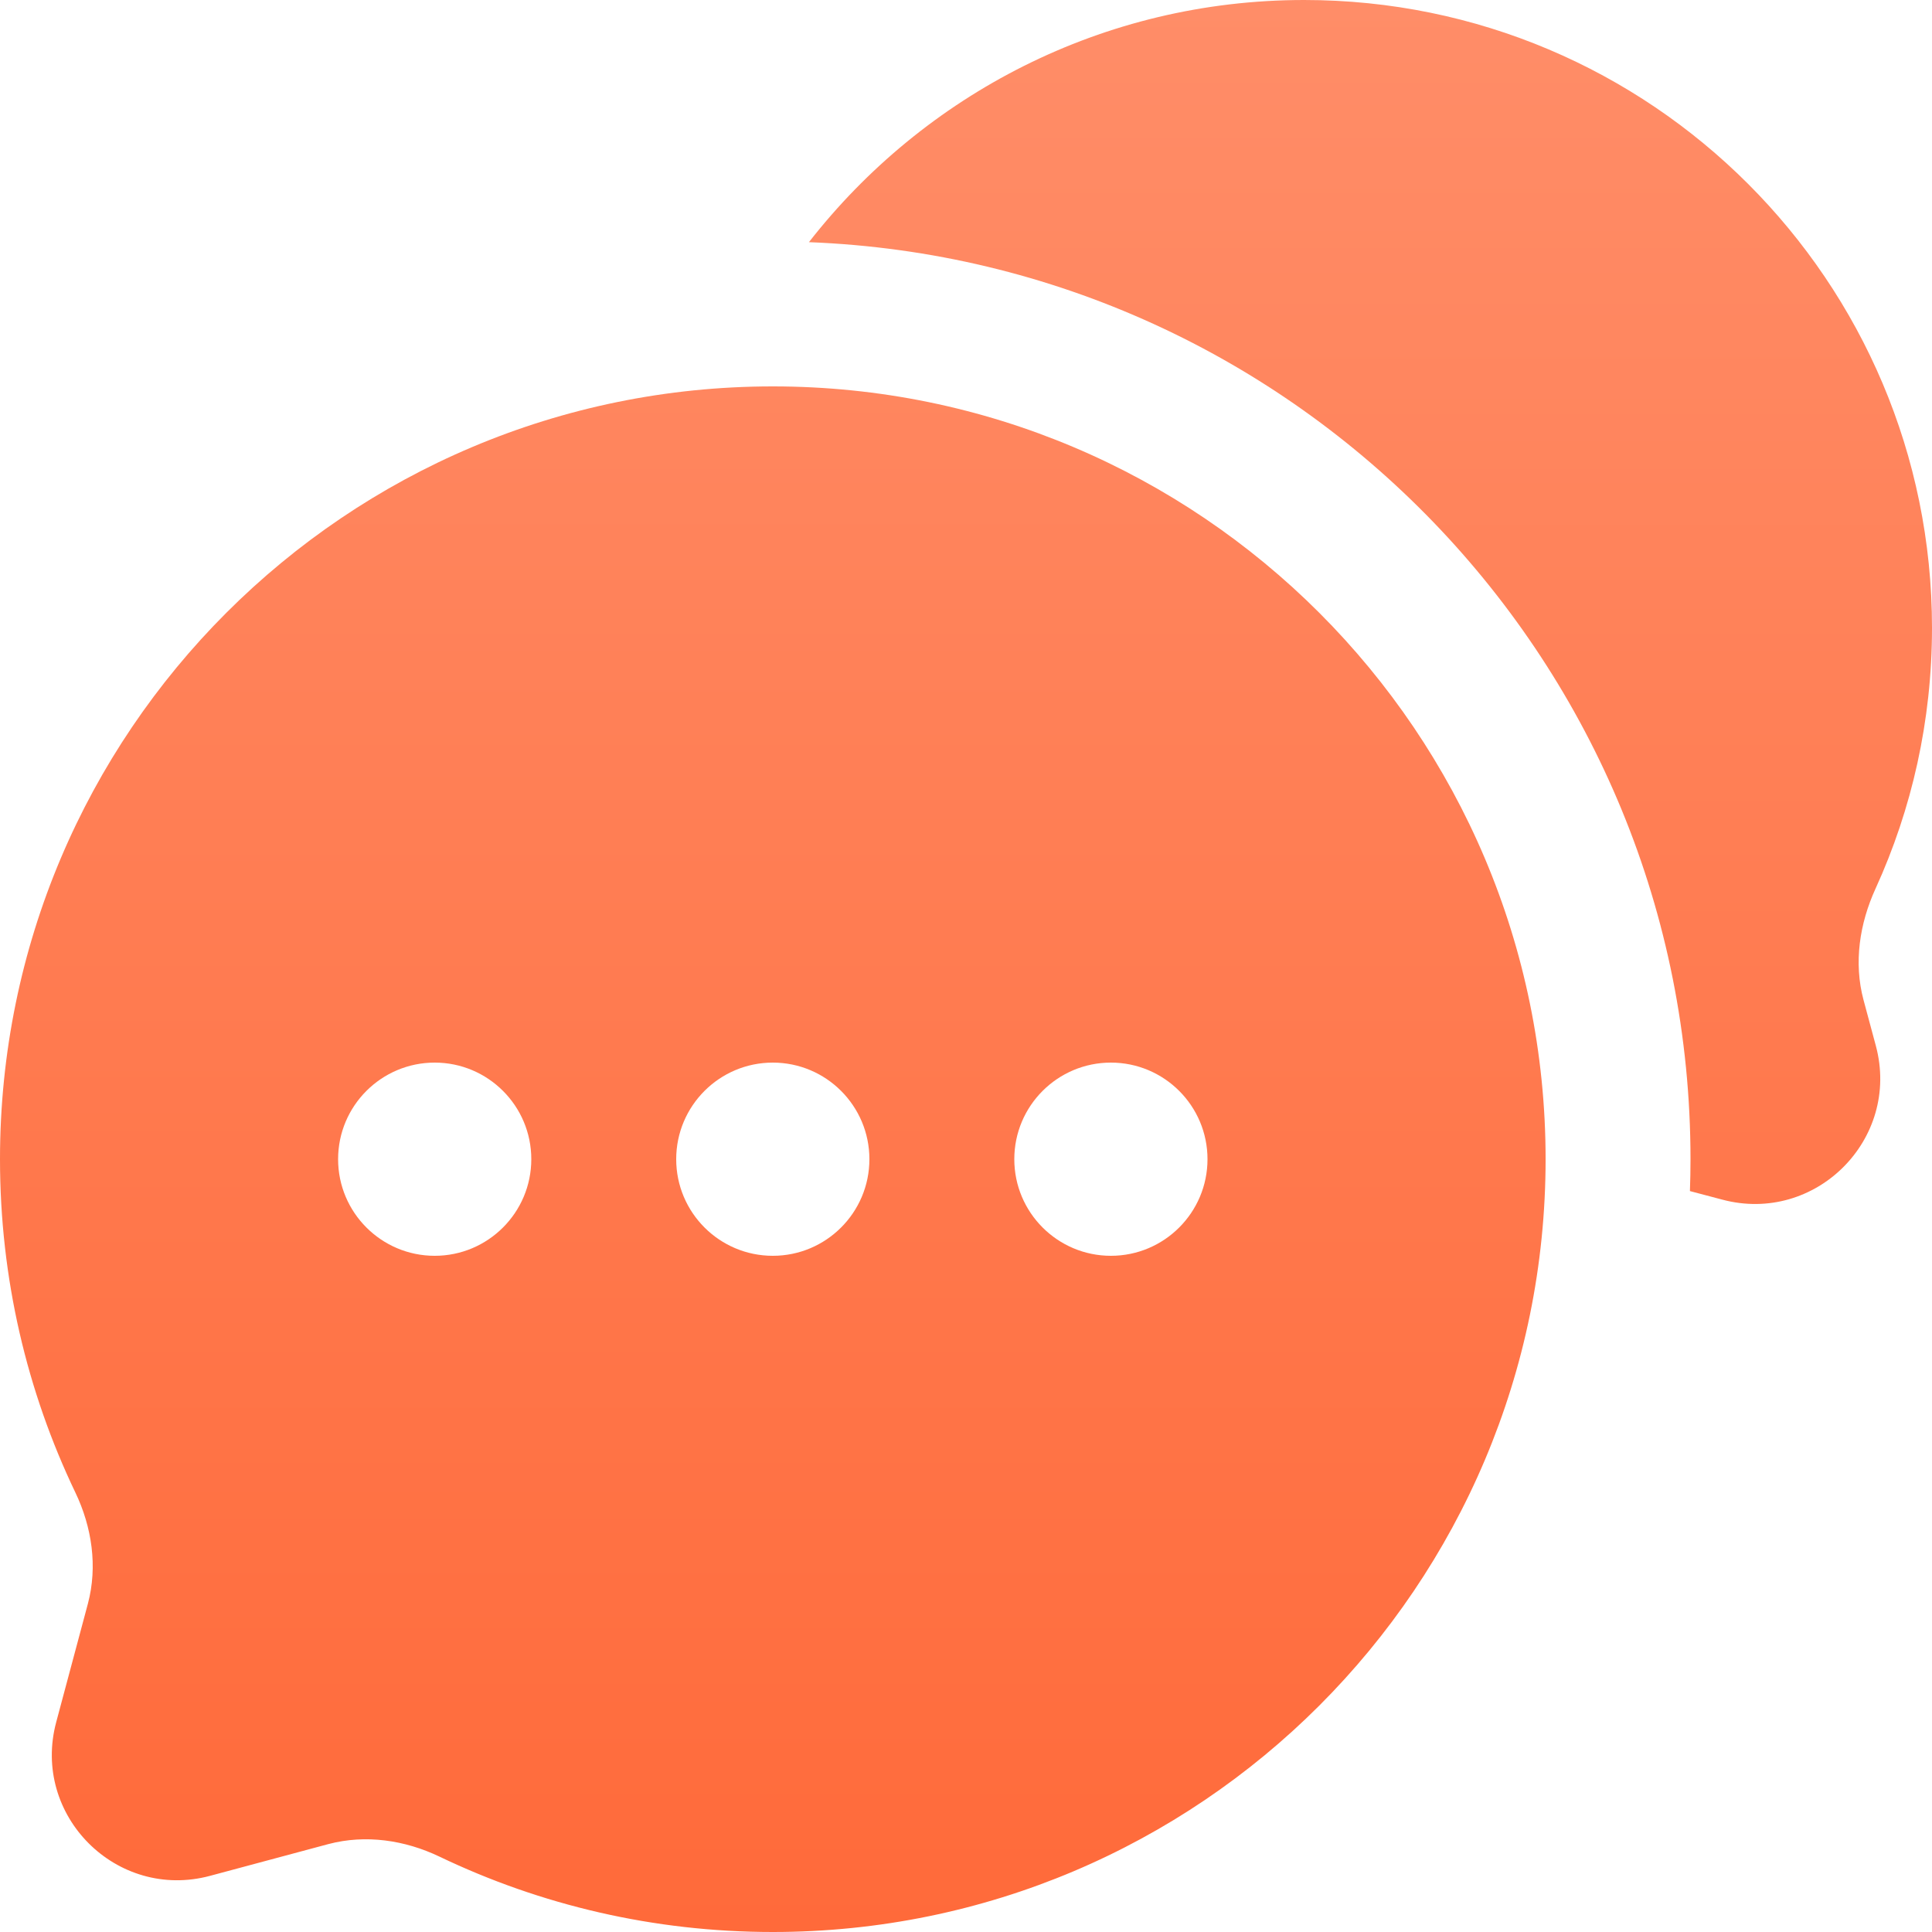
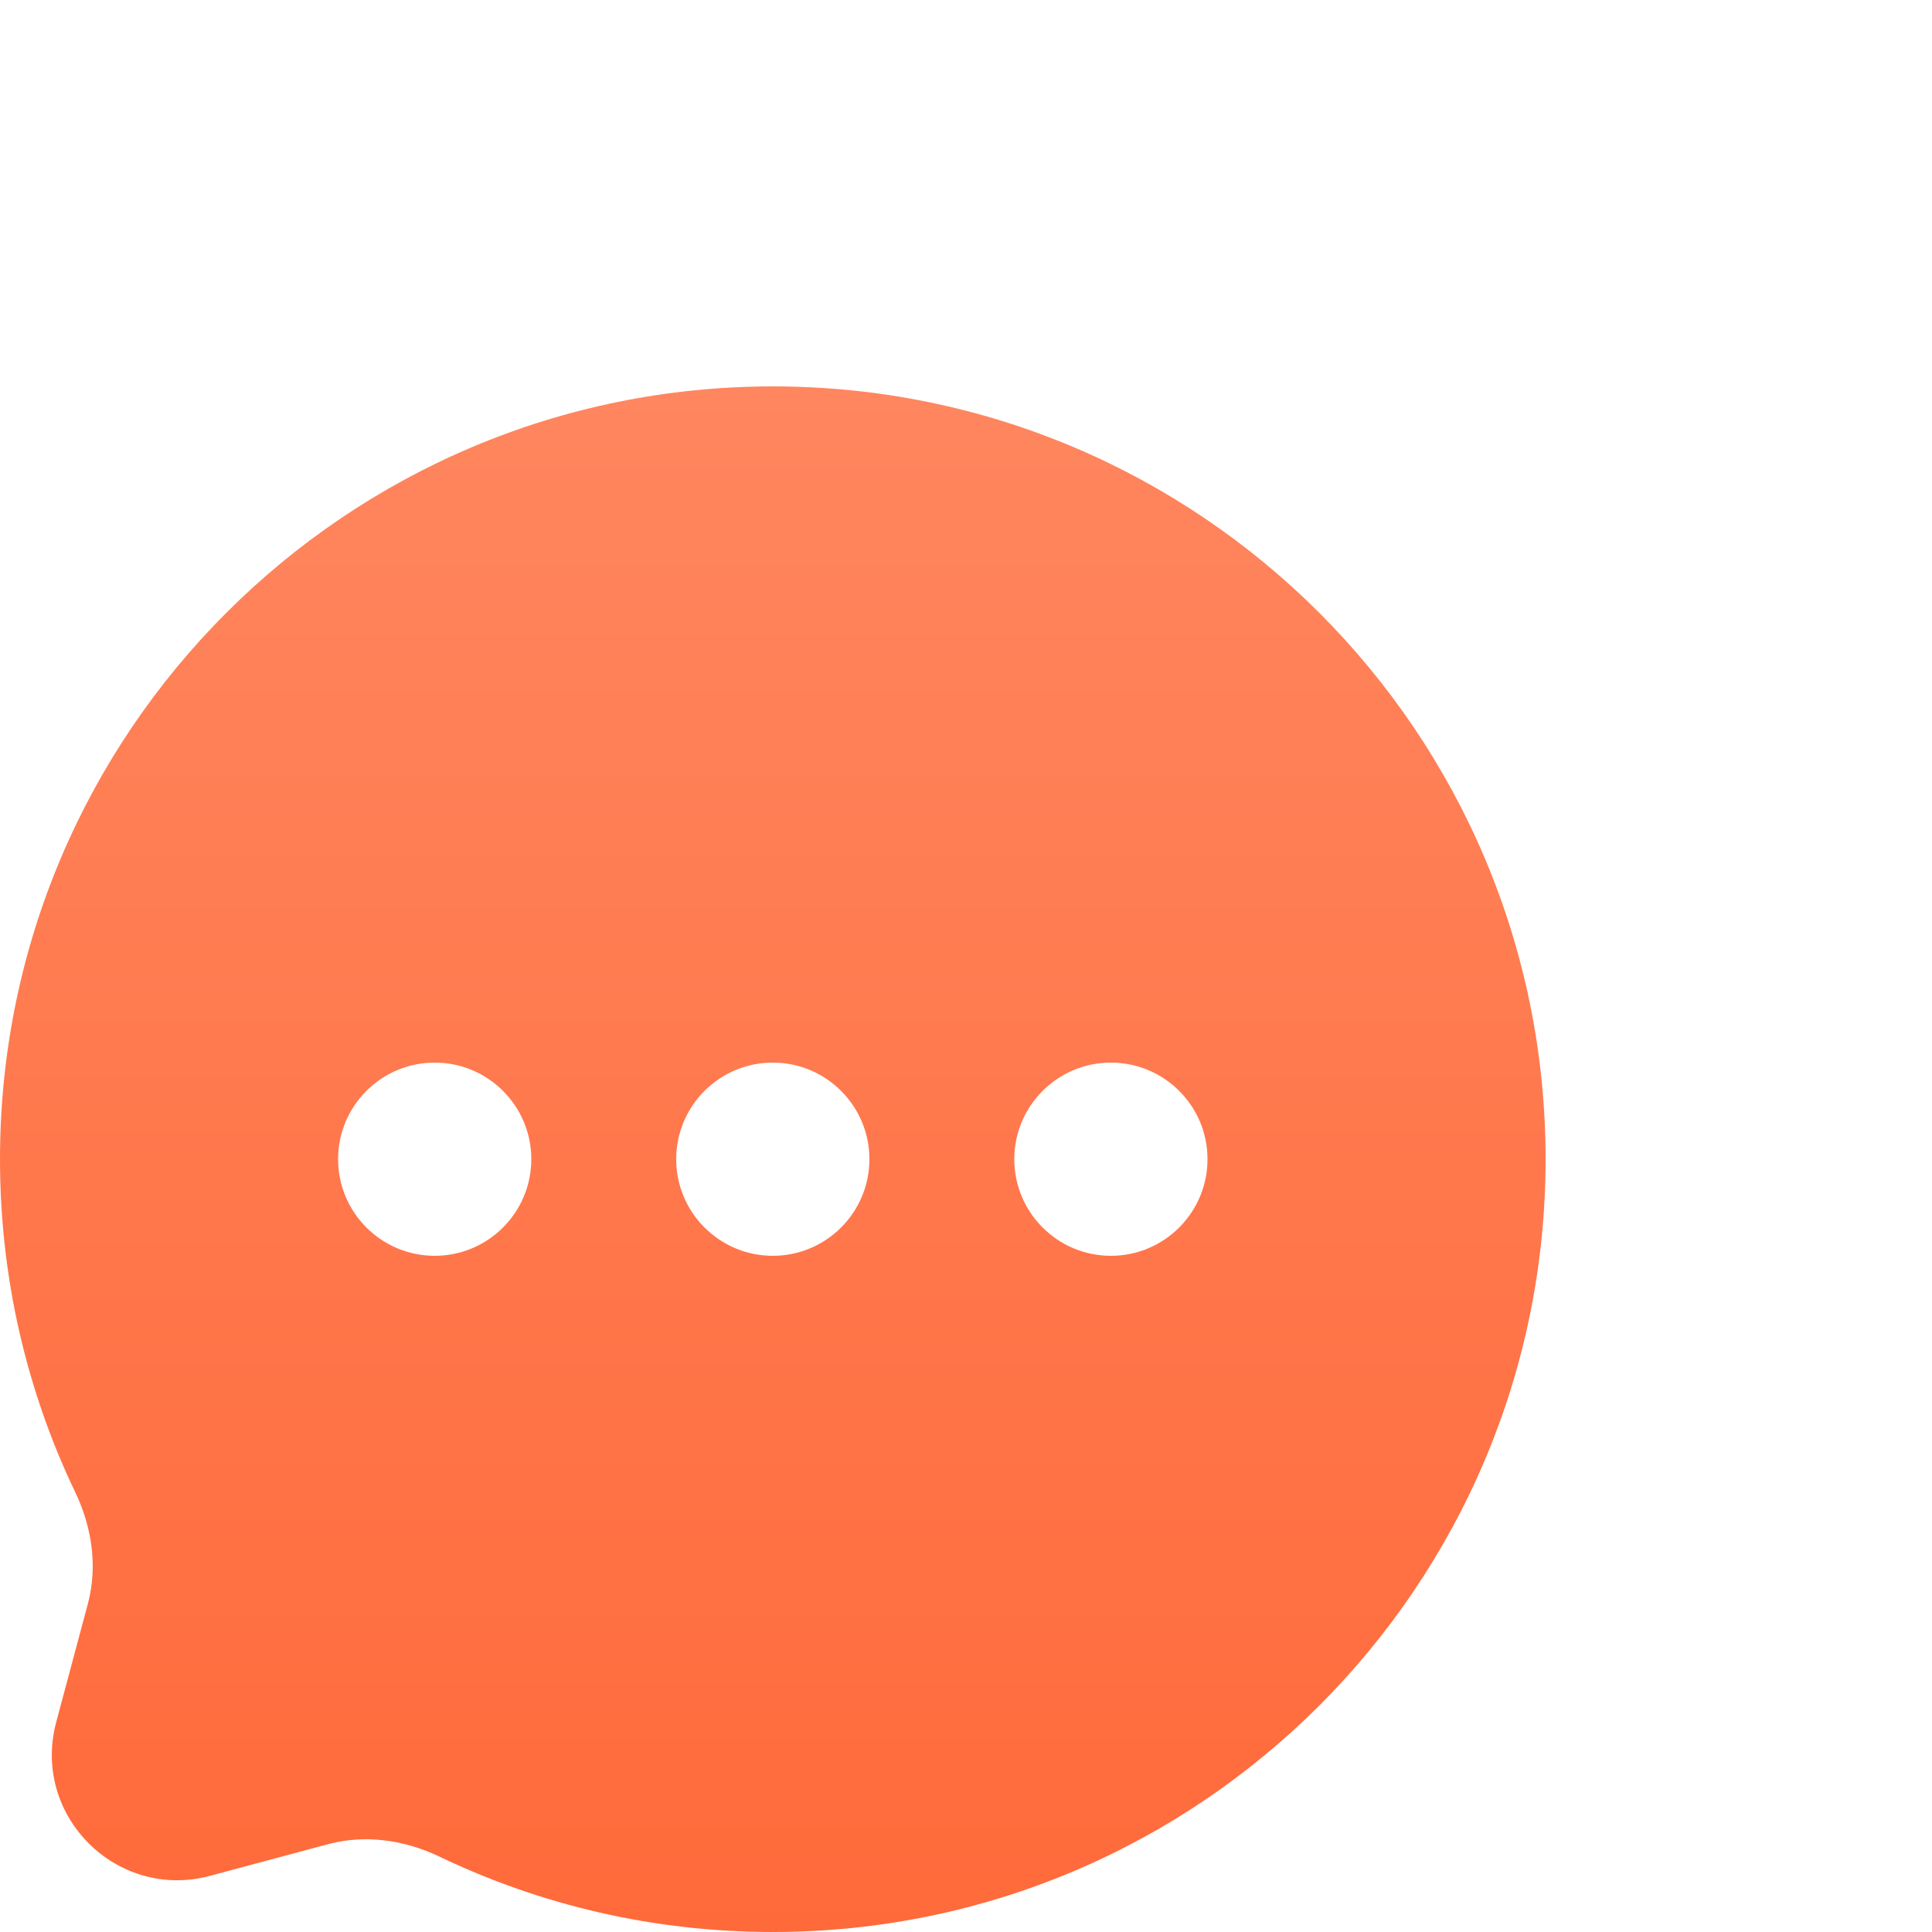
<svg xmlns="http://www.w3.org/2000/svg" width="20" height="20" viewBox="0 0 20 20" fill="none">
-   <path d="M20 6.5C20 2.91 17.09 0 13.5 0C11.417 0 9.563 0.982 8.374 2.507C13.447 2.703 17.5 6.878 17.5 12C17.5 12.11 17.498 12.22 17.494 12.33L17.827 12.418C18.793 12.677 19.677 11.793 19.419 10.827L19.291 10.351C19.188 9.966 19.25 9.56 19.416 9.198C19.791 8.376 20 7.462 20 6.5Z" fill="url(#paint0_linear_529_42)" />
  <path fill-rule="evenodd" clip-rule="evenodd" d="M16 12C16 16.418 12.418 20 8 20C6.764 20 5.594 19.72 4.55 19.22C4.191 19.048 3.784 18.988 3.399 19.09L2.173 19.419C1.207 19.677 0.323 18.793 0.582 17.827L0.91 16.601C1.012 16.216 0.952 15.809 0.78 15.45C0.28 14.406 0 13.236 0 12C0 7.582 3.582 4 8 4C12.418 4 16 7.582 16 12ZM4.5 13C5.052 13 5.5 12.552 5.5 12C5.5 11.448 5.052 11 4.5 11C3.948 11 3.5 11.448 3.5 12C3.5 12.552 3.948 13 4.5 13ZM8 13C8.552 13 9 12.552 9 12C9 11.448 8.552 11 8 11C7.448 11 7 11.448 7 12C7 12.552 7.448 13 8 13ZM11.5 13C12.052 13 12.5 12.552 12.5 12C12.5 11.448 12.052 11 11.5 11C10.948 11 10.5 11.448 10.5 12C10.5 12.552 10.948 13 11.5 13Z" fill="url(#paint1_linear_529_42)" />
  <defs>
    <linearGradient id="paint0_linear_529_42" x1="10" y1="0" x2="10" y2="20" gradientUnits="userSpaceOnUse">
      <stop stop-color="#FF8D68" />
      <stop offset="1" stop-color="#FF6A3A" />
    </linearGradient>
    <linearGradient id="paint1_linear_529_42" x1="10" y1="0" x2="10" y2="20" gradientUnits="userSpaceOnUse">
      <stop stop-color="#FF8D68" />
      <stop offset="1" stop-color="#FF6A3A" />
    </linearGradient>
  </defs>
</svg>